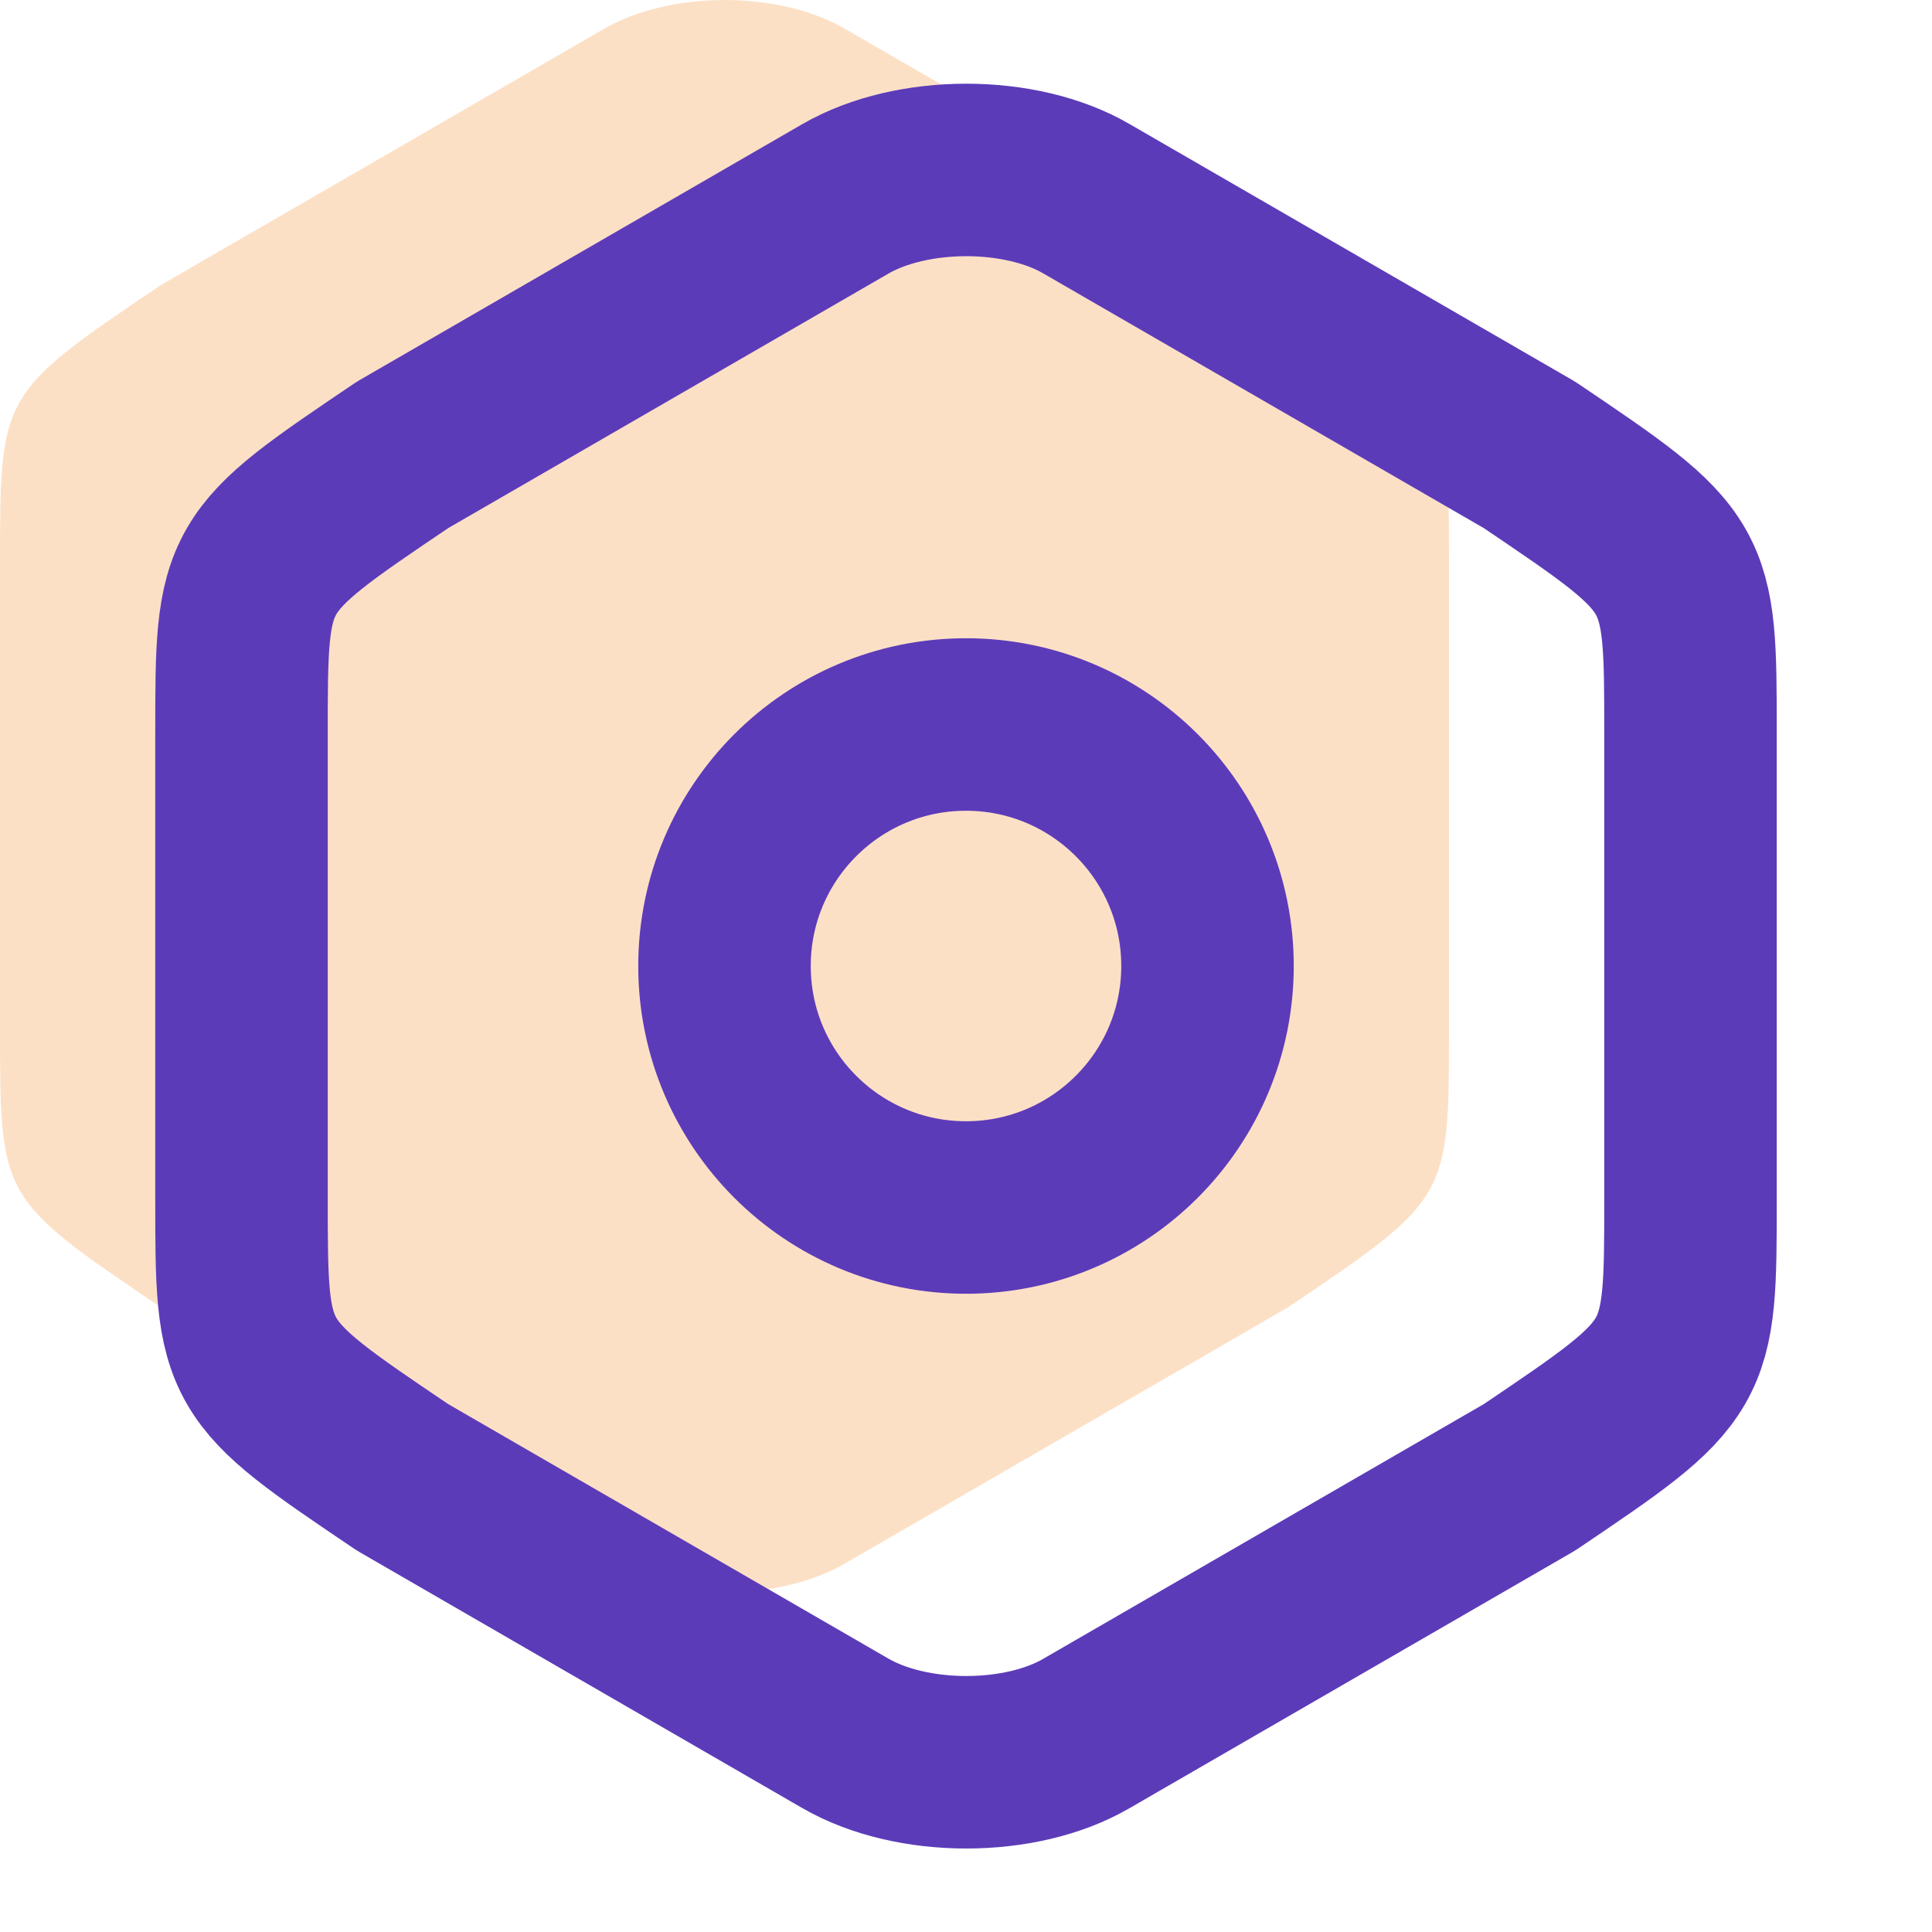
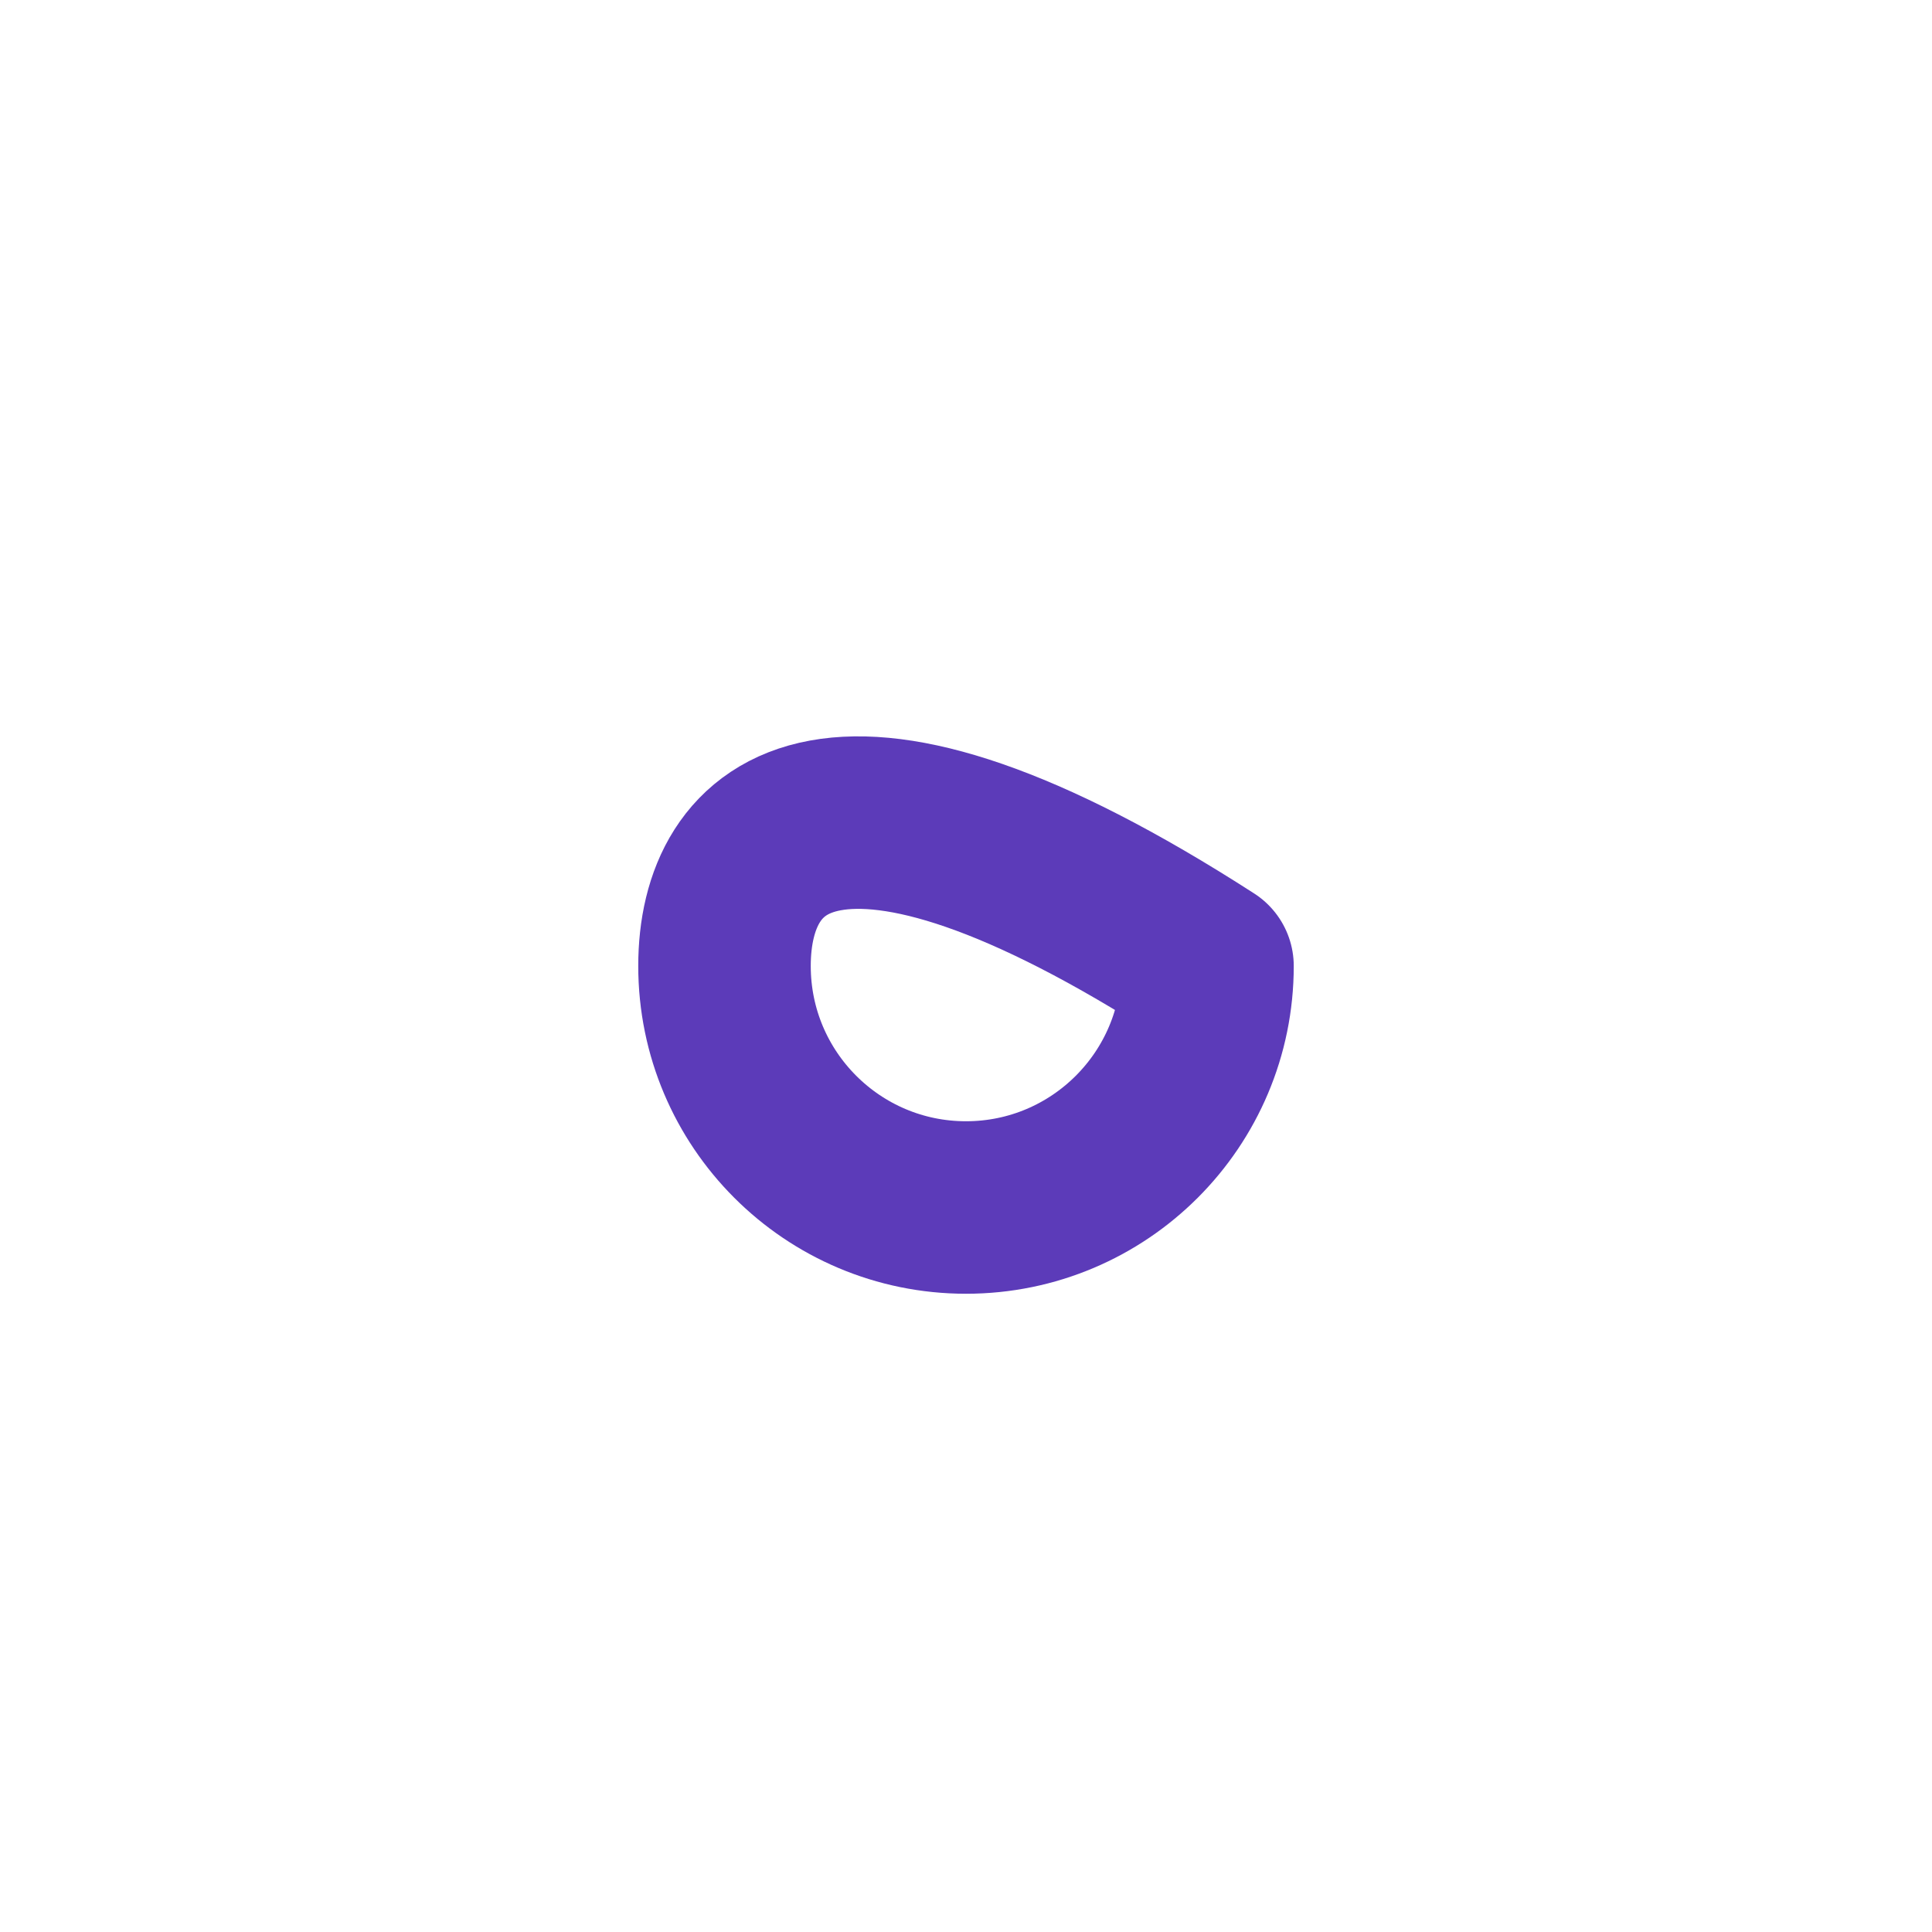
<svg xmlns="http://www.w3.org/2000/svg" width="28" height="28" viewBox="0 0 28 28" fill="none">
-   <path d="M0 8.167V14.898C0 17.372 0 17.372 2.333 18.947L8.75 22.657C9.718 23.217 11.293 23.217 12.25 22.657L18.667 18.947C21 17.372 21 17.372 21 14.91V8.167C21 5.705 21 5.705 18.667 4.13L12.25 0.42C11.293 -0.14 9.718 -0.14 8.75 0.42L2.333 4.13C0 5.705 0 5.705 0 8.167Z" fill="#FCE0C6" />
-   <path d="M3.5 10.63V17.361C3.5 19.835 3.5 19.835 5.833 21.41L12.25 25.12C13.218 25.68 14.793 25.68 15.75 25.12L22.167 21.41C24.5 19.835 24.5 19.835 24.5 17.373V10.63C24.5 8.168 24.5 8.168 22.167 6.593L15.75 2.883C14.793 2.323 13.218 2.323 12.25 2.883L5.833 6.593C3.5 8.168 3.5 8.168 3.5 10.63Z" stroke="#5C3BB9" stroke-width="2.5" stroke-linecap="round" stroke-linejoin="round" />
-   <path d="M14 17.5C15.933 17.5 17.5 15.933 17.5 14C17.5 12.067 15.933 10.5 14 10.5C12.067 10.5 10.5 12.067 10.5 14C10.5 15.933 12.067 17.5 14 17.5Z" stroke="#5C3BB9" stroke-width="2.5" stroke-linecap="round" stroke-linejoin="round" />
+   <path d="M14 17.5C15.933 17.5 17.5 15.933 17.5 14C12.067 10.5 10.5 12.067 10.5 14C10.5 15.933 12.067 17.5 14 17.5Z" stroke="#5C3BB9" stroke-width="2.5" stroke-linecap="round" stroke-linejoin="round" />
</svg>